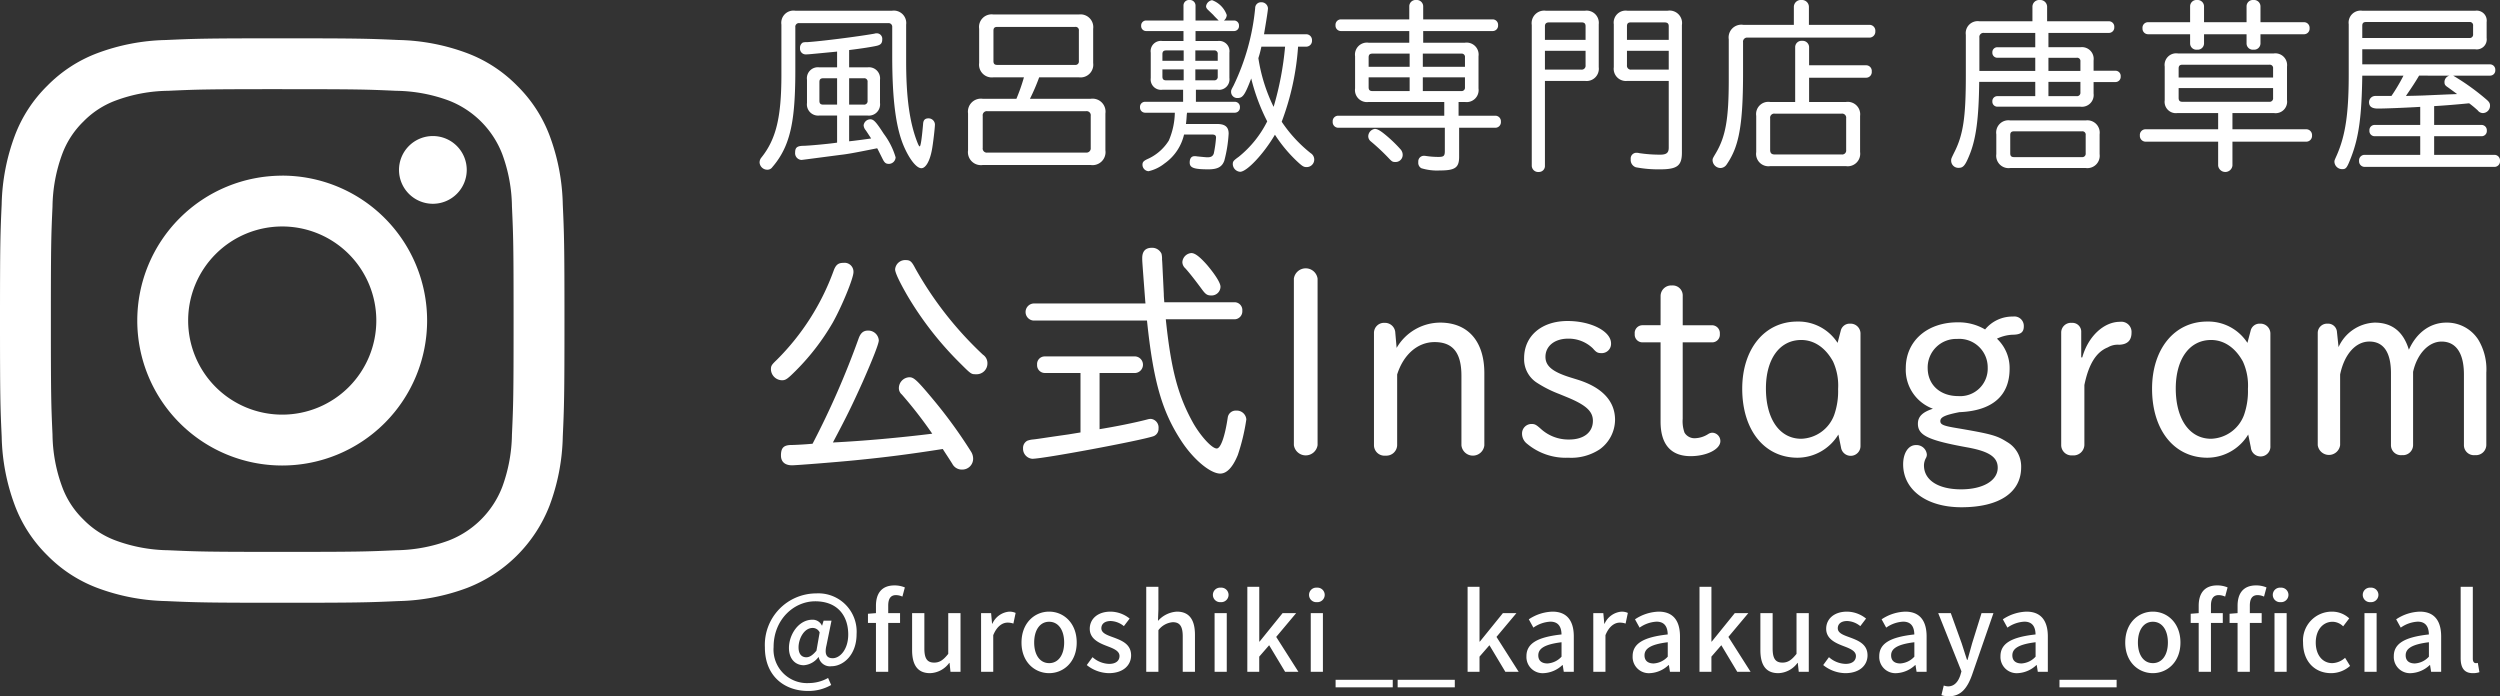
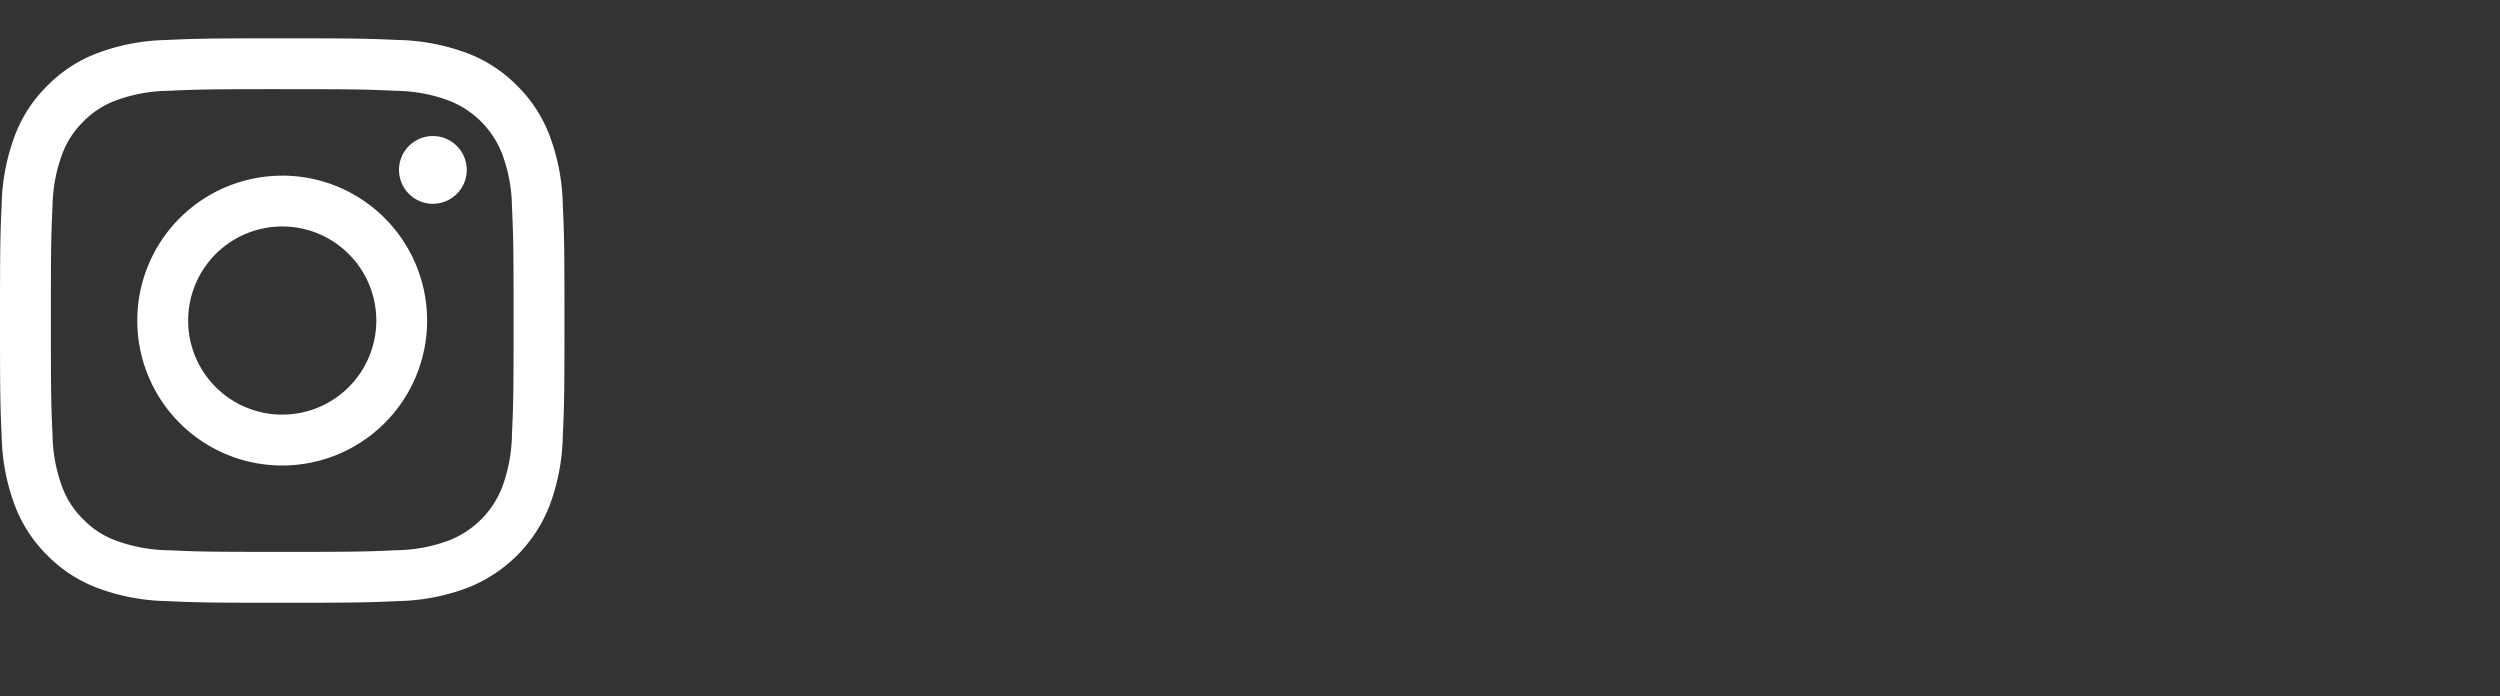
<svg xmlns="http://www.w3.org/2000/svg" width="398.61" height="111.02" viewBox="0 0 398.61 111.02">
  <rect x="0" y="0" width="398.61" height="111.02" fill="#333333" stroke="none" />
  <g id="グループ_5039" data-name="グループ 5039" transform="translate(-470 -6573.89)">
    <path id="instagram" d="M48,3c-12.221,0-13.751.054-18.551.27A33.116,33.116,0,0,0,18.524,5.364a22.052,22.052,0,0,0-7.973,5.19,22.058,22.058,0,0,0-5.19,7.97A33.178,33.178,0,0,0,3.267,29.446C3.051,34.246,3,35.776,3,48s.051,13.751.27,18.551A33.117,33.117,0,0,0,5.364,77.47a22.061,22.061,0,0,0,5.19,7.973,22.061,22.061,0,0,0,7.973,5.19,33.178,33.178,0,0,0,10.922,2.094c4.8.216,6.333.27,18.551.27s13.751-.054,18.551-.27a33.116,33.116,0,0,0,10.922-2.094A22.99,22.99,0,0,0,90.636,77.47,33.178,33.178,0,0,0,92.73,66.548c.216-4.8.27-6.333.27-18.551s-.054-13.751-.27-18.551a33.116,33.116,0,0,0-2.094-10.922,22.058,22.058,0,0,0-5.19-7.973,22.051,22.051,0,0,0-7.973-5.19A33.177,33.177,0,0,0,66.551,3.267C61.748,3.054,60.218,3,48,3m0,8.108c12.014,0,13.436.045,18.179.261a25,25,0,0,1,8.36,1.548,14.9,14.9,0,0,1,8.54,8.54,24.972,24.972,0,0,1,1.548,8.354c.216,4.749.261,6.165.261,18.185s-.045,13.436-.261,18.179a25.158,25.158,0,0,1-1.548,8.36,14.9,14.9,0,0,1-8.54,8.54,24.972,24.972,0,0,1-8.354,1.548c-4.743.216-6.165.261-18.185.261s-13.442-.045-18.179-.261a25.157,25.157,0,0,1-8.36-1.548,13.94,13.94,0,0,1-5.175-3.366,13.94,13.94,0,0,1-3.366-5.175,24.816,24.816,0,0,1-1.548-8.354c-.216-4.749-.261-6.165-.261-18.185s.045-13.436.261-18.179a25,25,0,0,1,1.548-8.36,14.079,14.079,0,0,1,3.366-5.175,14,14,0,0,1,5.175-3.366,24.816,24.816,0,0,1,8.354-1.548c4.749-.216,6.165-.261,18.185-.261M48,63A15,15,0,1,1,63,48,15,15,0,0,1,48,63m0-38.1A23.106,23.106,0,1,0,71.1,48,23.106,23.106,0,0,0,48,24.893m29.419-.912a5.4,5.4,0,1,1-5.4-5.4,5.4,5.4,0,0,1,5.4,5.4" transform="translate(467 6577)" fill="#fff" fill-rule="evenodd" />
-     <path id="Label" d="M6.81-23.4a1.947,1.947,0,0,0-2.22,2.22v8.01C4.59-6.42,3.75-2.94,1.41,0a1.219,1.219,0,0,0-.3.78A1.232,1.232,0,0,0,2.37,1.95a.944.944,0,0,0,.78-.42,12.605,12.605,0,0,0,2.31-3.9c.96-2.58,1.35-5.85,1.35-11.55v-6.84a.576.576,0,0,1,.66-.66H21.6a.579.579,0,0,1,.66.63v4.59c0,6.93.57,11.43,1.86,14.43.9,2.07,2.01,3.48,2.79,3.48.69,0,1.35-1.14,1.68-2.94.18-.93.48-3.51.48-4.05a1.021,1.021,0,0,0-1.02-.96c-.57,0-.84.27-.87.93-.21,2.4-.39,3.54-.54,3.54-.09,0-.21-.21-.45-.84C25.02-5.7,24.48-9.66,24.48-15.3v-5.88a1.98,1.98,0,0,0-2.25-2.22Zm6.66,9.03H10.65a1.75,1.75,0,0,0-1.98,1.98V-8.7a1.784,1.784,0,0,0,1.98,2.01h2.82v4.32c-.84.15-4.56.51-5.46.51-.93.03-1.23.3-1.23,1.05A1.078,1.078,0,0,0,7.77.39c.09,0,.09,0,6.27-.81,1.08-.12,2.1-.3,5.82-1.05.12.21.15.27.21.39L20.73.24c.3.6.51.78.99.78A1.089,1.089,0,0,0,22.8-.03a11.844,11.844,0,0,0-1.89-3.75c-1.26-1.95-1.62-2.31-2.16-2.31a1.1,1.1,0,0,0-1.05.96,1.362,1.362,0,0,0,.33.78c.15.21.36.54.87,1.32-1.08.15-2.61.36-3.51.45V-6.69H18.3A1.793,1.793,0,0,0,20.31-8.7v-3.69a1.771,1.771,0,0,0-2.01-1.98H15.39v-2.76c2.19-.27,3.63-.51,4.32-.66.72-.15.96-.42.96-1.05a.877.877,0,0,0-.87-.96,1.107,1.107,0,0,0-.39.06c-2.76.48-8.43,1.2-10.71,1.35a2.244,2.244,0,0,0-.69.06.96.96,0,0,0-.45.9.909.909,0,0,0,1.02.99c.3,0,.3,0,4.65-.42l.24-.03Zm0,1.74v4.2H11.25c-.42,0-.6-.18-.6-.6v-3c0-.42.18-.6.6-.6Zm1.92,0h2.34a.526.526,0,0,1,.6.6v2.97a.557.557,0,0,1-.63.63H15.39Zm27.87-.15a29.576,29.576,0,0,1-1.2,3.42H36.69a2.068,2.068,0,0,0-2.34,2.34v5.88A2.068,2.068,0,0,0,36.69,1.2H53.91a2.068,2.068,0,0,0,2.34-2.34V-7.02a2.068,2.068,0,0,0-2.34-2.34H44.22a32.375,32.375,0,0,0,1.47-3.42h6.33a2.031,2.031,0,0,0,2.28-2.28v-5.46a2.031,2.031,0,0,0-2.28-2.28H38.4a2.007,2.007,0,0,0-2.28,2.28v5.46a2.031,2.031,0,0,0,2.28,2.28ZM38.4-20.22c0-.42.18-.6.6-.6H51.42a.526.526,0,0,1,.6.6v4.86a.539.539,0,0,1-.6.6H39c-.42,0-.6-.18-.6-.6ZM36.69-6.63a.655.655,0,0,1,.75-.75H53.16a.655.655,0,0,1,.75.75v5.1a.68.68,0,0,1-.75.75H37.44a.655.655,0,0,1-.75-.75ZM68.7-21.84H62.73a.79.79,0,0,0-.78.84.79.79,0,0,0,.78.84H68.7v1.59H65.34a1.628,1.628,0,0,0-1.86,1.86v4.05a1.652,1.652,0,0,0,1.86,1.86h3.3v1.92H62.55a.8.8,0,0,0-.78.87.817.817,0,0,0,.78.87h4.77a11.8,11.8,0,0,1-.96,4.44A7.66,7.66,0,0,1,63.18.15c-.81.36-1.02.54-1.02,1.02a1.042,1.042,0,0,0,.96,1.02A6.31,6.31,0,0,0,65.67.96a7.761,7.761,0,0,0,3.12-4.62h4.47c.45,0,.63.15.63.48a17.993,17.993,0,0,1-.36,2.55c-.15.42-.42.6-1.02.6-.18,0-.81-.06-1.68-.15a1.585,1.585,0,0,0-.36-.03c-.51,0-.78.36-.78,1.02,0,.84.69,1.08,2.97,1.08,1.47,0,2.19-.39,2.55-1.38a21.323,21.323,0,0,0,.69-4.32c0-1.05-.57-1.53-1.83-1.53H69.09c.06-.42.09-.78.12-1.29a3.9,3.9,0,0,1,.06-.51h7.65a.817.817,0,0,0,.78-.87.817.817,0,0,0-.78-.87H70.68V-10.8h3.45a1.671,1.671,0,0,0,1.89-1.89v-4.02a1.64,1.64,0,0,0-1.86-1.86H70.62v-1.59H76.8a.785.785,0,0,0,.75-.84.785.785,0,0,0-.75-.84H75.15a1.186,1.186,0,0,0,.45-.87,3.9,3.9,0,0,0-2.34-2.37,1.146,1.146,0,0,0-.96.96c0,.21.09.39.39.66l.75.72c.15.18.3.33.45.48l.42.42H70.62v-2.4a.894.894,0,0,0-.96-.87.877.877,0,0,0-.96.87Zm.03,4.77v1.65H65.34v-1.05c0-.42.18-.6.6-.6Zm1.86,0h2.97a.526.526,0,0,1,.6.6v1.05H70.59Zm-5.25,3.03h3.39v1.74H65.94c-.42,0-.6-.18-.6-.6Zm5.25,0h3.57v1.14a.539.539,0,0,1-.6.6H70.59Zm10.95-5.61c.42-2.49.63-3.84.63-4.14a1.037,1.037,0,0,0-1.08-.96.921.921,0,0,0-.96.93,36.284,36.284,0,0,1-3.45,12.36c-.39.72-.39.75-.39,1.02a.981.981,0,0,0,1.02.96c.84,0,1.17-.45,2.19-3.12a31.142,31.142,0,0,0,2.55,6.84A16.986,16.986,0,0,1,77.52-.12c-.87.63-.96.75-.96,1.2a1.263,1.263,0,0,0,1.17,1.2c1.08,0,3.78-2.88,5.55-5.91A22.857,22.857,0,0,0,86.76.57c.9.84,1.11.96,1.56.96a1.2,1.2,0,0,0,.66-2.22A22,22,0,0,1,84.36-5.7a41.914,41.914,0,0,0,2.61-11.97h1.32a.926.926,0,0,0,.9-.99.926.926,0,0,0-.9-.99Zm3.36,1.98a49.254,49.254,0,0,1-1.83,9.6,26.806,26.806,0,0,1-2.43-7.77,17.243,17.243,0,0,0,.48-1.83Zm19.8-4.35H93.78a.862.862,0,0,0-.84.93.862.862,0,0,0,.84.93H104.7v1.86H98.22a1.909,1.909,0,0,0-2.16,2.16v5.13a1.909,1.909,0,0,0,2.16,2.16h12.06v2.19H93.36a.877.877,0,0,0-.87.96.894.894,0,0,0,.87.96h17.01v3.72c0,.78-.18.93-1.02.93a13.3,13.3,0,0,1-1.98-.15,1.984,1.984,0,0,0-.33-.03.893.893,0,0,0-.9.99.99.99,0,0,0,.48.99,8.567,8.567,0,0,0,2.94.36c2.46,0,3.09-.45,3.09-2.19V-4.74h5.82a.89.89,0,0,0,.84-.96.89.89,0,0,0-.84-.96h-5.91V-8.85h1.02a1.909,1.909,0,0,0,2.16-2.16v-5.13a1.909,1.909,0,0,0-2.16-2.16h-6.66v-1.86h11.1a.862.862,0,0,0,.84-.93.862.862,0,0,0-.84-.93h-11.1v-2.1a1.03,1.03,0,0,0-1.11-.99,1.013,1.013,0,0,0-1.11.99Zm.06,5.46v2.1H98.22v-1.5c0-.42.18-.6.6-.6Zm2.1,0h6.12a.526.526,0,0,1,.6.6v1.5h-6.72Zm-8.64,3.78h6.54v2.19H98.82c-.42,0-.6-.18-.6-.6Zm8.64,0h6.72v1.59a.539.539,0,0,1-.6.6h-6.12ZM99.21-4.56a1.225,1.225,0,0,0-1.05,1.17,1.048,1.048,0,0,0,.39.81A33.311,33.311,0,0,1,101.46.15c.48.51.6.57,1.02.57a1.128,1.128,0,0,0,1.17-1.14,1.323,1.323,0,0,0-.36-.9,21.509,21.509,0,0,0-2.16-2.1C100.14-4.26,99.63-4.56,99.21-4.56Zm27.12-7.65h6.39a1.952,1.952,0,0,0,2.19-2.19v-6.84a1.943,1.943,0,0,0-2.19-2.16h-6.24a2,2,0,0,0-2.25,2.28V1.29a1.018,1.018,0,0,0,1.11,1.02.953.953,0,0,0,.99-1.02Zm6.48-6.54h-6.48v-2.19c0-.39.21-.6.66-.6h5.19c.42,0,.63.18.63.6Zm-6.48,1.74h6.48v2.31a.618.618,0,0,1-.69.69h-5.79Zm19.74,4.8V-1.56c0,.81-.36,1.11-1.35,1.11a22.239,22.239,0,0,1-3.33-.24,1.751,1.751,0,0,0-.45-.06.909.909,0,0,0-.93,1.02,1.226,1.226,0,0,0,.81,1.29,19.139,19.139,0,0,0,3.87.33c2.73,0,3.48-.57,3.48-2.67V-21.12a1.985,1.985,0,0,0-2.28-2.28h-6.42a1.909,1.909,0,0,0-2.16,2.16v6.84a1.943,1.943,0,0,0,2.16,2.19Zm0-6.54h-6.66v-2.19c0-.42.18-.6.6-.6h5.37c.48,0,.69.18.69.6Zm-6.66,1.74h6.66v3H140.1a.618.618,0,0,1-.69-.69Zm26.61-4.14h-8.07a2.026,2.026,0,0,0-2.31,2.31v6.42c0,6.21-.48,9-2.01,11.64-.57.96-.57.96-.57,1.26a1.285,1.285,0,0,0,1.29,1.2,1.23,1.23,0,0,0,.96-.57,11.885,11.885,0,0,0,1.32-2.52c.93-2.49,1.29-5.94,1.29-12.06v-4.89a.655.655,0,0,1,.75-.75h19.44a.953.953,0,0,0,.9-1.02.935.935,0,0,0-.9-1.02h-9.69v-2.88a1.108,1.108,0,0,0-1.2-1.08,1.108,1.108,0,0,0-1.2,1.08Zm.21,12.3h-3.99a1.947,1.947,0,0,0-2.22,2.22V-.87a1.968,1.968,0,0,0,2.22,2.25h12.09a1.989,1.989,0,0,0,2.25-2.25V-6.63a1.98,1.98,0,0,0-2.25-2.22h-5.88v-3.87h9.15a.9.9,0,0,0,.84-.99.9.9,0,0,0-.84-.99h-9.15v-2.91a1.03,1.03,0,0,0-1.11-.99,1.013,1.013,0,0,0-1.11.99Zm-3.99,2.61a.655.655,0,0,1,.75-.75h10.62a.655.655,0,0,1,.75.75V-1.2a.636.636,0,0,1-.72.72H162.96c-.51,0-.72-.24-.72-.72Zm41.82-15.48H195.6a1.909,1.909,0,0,0-2.16,2.16v6.51c0,6.69-.42,9.48-1.89,12.33-.45.93-.45.93-.45,1.23a1.145,1.145,0,0,0,1.23,1.14c.66,0,.99-.36,1.59-1.8,1.14-2.64,1.59-6,1.65-11.91h8.94v2.28h-6.06a.79.79,0,0,0-.78.84.79.79,0,0,0,.78.84h13.26a1.872,1.872,0,0,0,2.1-2.1v-1.83h3.54a.826.826,0,0,0,.78-.9.826.826,0,0,0-.78-.9h-3.54v-1.65a1.872,1.872,0,0,0-2.1-2.1h-5.1v-2.28h9.66a.862.862,0,0,0,.84-.93.862.862,0,0,0-.84-.93H206.4v-2.34a1.094,1.094,0,0,0-1.17-1.05,1.076,1.076,0,0,0-1.17,1.05Zm.45,1.86v2.28h-6.06a.79.79,0,0,0-.78.84.79.79,0,0,0,.78.84h6.06v2.1H195.6v-5.31a.655.655,0,0,1,.75-.75Zm2.1,3.96h4.5a.526.526,0,0,1,.6.6v1.5h-5.1Zm0,3.84h5.1v1.68a.539.539,0,0,1-.6.6h-4.5Zm-6.09,6.15a1.947,1.947,0,0,0-2.22,2.22V-.54a1.97,1.97,0,0,0,2.22,2.22h12.03a1.97,1.97,0,0,0,2.22-2.22V-3.69a1.97,1.97,0,0,0-2.22-2.22Zm0,2.34c0-.42.18-.6.6-.6h10.83a.526.526,0,0,1,.6.6V-.66a.539.539,0,0,1-.6.6H201.12c-.42,0-.6-.18-.6-.6Zm28.68-18h-6.72a.877.877,0,0,0-.87.96.894.894,0,0,0,.87.96h6.72v1.47a1,1,0,0,0,1.11.99,1.013,1.013,0,0,0,1.11-.99v-1.47h6.78v1.47a1,1,0,0,0,1.11.99,1.013,1.013,0,0,0,1.11-.99v-1.47h6.99a.89.89,0,0,0,.84-.96.89.89,0,0,0-.84-.96h-6.99v-2.55a1.03,1.03,0,0,0-1.11-.99,1.013,1.013,0,0,0-1.11.99v2.55h-6.78v-2.55a1.03,1.03,0,0,0-1.11-.99,1.013,1.013,0,0,0-1.11.99Zm4.47,14.49V-4.5H222.09a.908.908,0,0,0-.9.99.926.926,0,0,0,.9.99h11.58V1.29a1.147,1.147,0,0,0,2.28,0V-2.52h11.79a.926.926,0,0,0,.9-.99.926.926,0,0,0-.9-.99H235.95V-7.08h6.63a1.83,1.83,0,0,0,2.07-2.07v-5.34a1.872,1.872,0,0,0-2.1-2.1h-15.3a1.848,1.848,0,0,0-2.1,2.1v5.37a1.8,1.8,0,0,0,2.01,2.04Zm8.76-5.67H227.37v-1.44c0-.42.18-.6.6-.6h13.86a.526.526,0,0,1,.6.6Zm-15.06,1.68h15.06v1.56a.557.557,0,0,1-.63.63H227.97c-.42,0-.6-.18-.6-.63Zm38.52,5.88H258.6a.83.83,0,0,0-.81.9.83.83,0,0,0,.81.9h7.29V-.42h-8.88a.877.877,0,0,0-.87.96.894.894,0,0,0,.87.96h20.76a.89.89,0,0,0,.84-.96.89.89,0,0,0-.84-.96h-9.66V-3.39h7.59a.83.83,0,0,0,.81-.9.849.849,0,0,0-.81-.9h-7.59v-3c1.11-.06,3.15-.21,5.58-.45a15.547,15.547,0,0,1,1.38,1.14,1.027,1.027,0,0,0,.81.42,1.165,1.165,0,0,0,1.14-1.17c0-.39-.12-.6-.57-.99a36.869,36.869,0,0,0-5.31-3.81h5.91a.83.83,0,0,0,.81-.9.849.849,0,0,0-.81-.9h-20.4v-2.4h18.03a1.591,1.591,0,0,0,1.8-1.8V-21.6a1.591,1.591,0,0,0-1.8-1.8H256.65a1.909,1.909,0,0,0-2.16,2.16v8.01c0,6.18-.51,9.66-1.89,12.84-.39.87-.39.87-.39,1.08a1.232,1.232,0,0,0,1.26,1.17c.6,0,.75-.21,1.41-1.92,1.23-3.18,1.68-6.54,1.77-12.99h6.57a28.9,28.9,0,0,1-1.92,3.24h-2.52a1,1,0,0,0-1.05.99c0,.69.45,1.02,1.41,1.02,1.11,0,4.2-.12,6.75-.27Zm-9.24-13.86V-21c0-.42.18-.6.6-.6h16.47a.526.526,0,0,1,.6.6v1.35a.539.539,0,0,1-.6.6Zm13.92,6a1.044,1.044,0,0,0-.81,1.08c0,.33.12.51.54.78.54.39,1.08.78,1.47,1.08l-1.56.06-1.38.06-1.38.06c-.75.03-1.26.06-1.53.06-.81.03-1.17.03-2.31.06.99-1.44,1.5-2.22,2.1-3.24ZM24.4,16.36a1.606,1.606,0,0,0-1.68,1.48c0,.52.68,1.96,1.92,4.12a53.11,53.11,0,0,0,8.28,10.68c1.92,1.92,1.92,1.92,2.68,1.92a1.723,1.723,0,0,0,1.84-1.76,1.621,1.621,0,0,0-.72-1.36A56.9,56.9,0,0,1,25.96,17.72C25.36,16.56,25.12,16.36,24.4,16.36Zm-9.92.44c-.84,0-1.24.32-1.6,1.36A38.683,38.683,0,0,1,3.84,32.28c-.84.8-.92.96-.92,1.52a1.8,1.8,0,0,0,1.76,1.72c.6,0,.88-.2,2.28-1.6a37.085,37.085,0,0,0,5.8-7.56c1.44-2.56,3.32-7.08,3.32-8.08A1.422,1.422,0,0,0,14.48,16.8ZM9.56,45.64c-1.24.12-2.92.2-3.32.2-1.28,0-1.72.44-1.72,1.68,0,1,.64,1.56,1.76,1.56.72,0,7.24-.52,10.04-.8,4.88-.48,8.64-.96,14-1.8.48.76.92,1.4,1.52,2.36a1.7,1.7,0,0,0,1.56.92A1.725,1.725,0,0,0,35.16,48a2.12,2.12,0,0,0-.32-1.08A76.709,76.709,0,0,0,29,38.84c-2.76-3.32-3.28-3.8-4-3.8a1.745,1.745,0,0,0-1.68,1.68,1.33,1.33,0,0,0,.48,1.08,68.905,68.905,0,0,1,4.84,6.24c-5.2.64-10.92,1.16-15.84,1.4,2-3.76,3-5.76,4.76-9.68,1.64-3.72,2.56-6.08,2.56-6.6A1.68,1.68,0,0,0,18.4,27.6c-.76,0-1.2.4-1.52,1.32A134.228,134.228,0,0,1,9.56,45.64ZM62.88,26c1,9.6,2.36,14.4,5.4,19.08,1.92,3,4.68,5.32,6.28,5.32,1.04,0,2-1,2.8-2.96a32.151,32.151,0,0,0,1.36-5.68,1.521,1.521,0,0,0-1.6-1.4,1.285,1.285,0,0,0-1.36,1.08c-.44,3-1.12,4.96-1.76,4.96-.76,0-2.52-1.92-3.72-4-2.44-4.36-3.56-8.52-4.4-16.6h11a1.271,1.271,0,0,0,1.2-1.36,1.247,1.247,0,0,0-1.2-1.36H65.64c-.04-.56-.08-.88-.08-1.32l-.12-2.48c-.12-2.44-.12-2.6-.16-3a3.44,3.44,0,0,0-.08-.92,1.628,1.628,0,0,0-1.56-.96c-1,0-1.52.56-1.52,1.64,0,.52,0,.52.48,6.84l.04.4H44.76a1.366,1.366,0,0,0,0,2.72Zm7.08-10.76a1.549,1.549,0,0,0-1.44,1.44,1.372,1.372,0,0,0,.48,1c.72.8,1.68,2.04,2.68,3.4.56.76.84.92,1.44.92a1.411,1.411,0,0,0,1.48-1.4c0-.6-.84-1.92-2.12-3.44C71.28,15.8,70.52,15.24,69.96,15.24ZM52.28,34.36v9.48l-1.96.32c-3.96.56-4.8.72-5.6.8a3.577,3.577,0,0,0-.92.2,1.3,1.3,0,0,0-.68,1.2,1.606,1.606,0,0,0,1.48,1.68c1.76,0,17.2-2.88,19.32-3.6a1.248,1.248,0,0,0,.8-1.24,1.376,1.376,0,0,0-1.2-1.52,1.945,1.945,0,0,0-.56.08c-2.12.56-5.2,1.16-7.64,1.56V34.36h5.72a1.326,1.326,0,0,0,0-2.64H46.56a1.211,1.211,0,0,0-1.2,1.32,1.235,1.235,0,0,0,1.2,1.32Zm37.8-15.046a1.909,1.909,0,0,0-3.78,0V45.858a1.909,1.909,0,0,0,3.78,0ZM102.768,34.6c1.008-3.192,3.276-5.166,5.964-5.166,2.94,0,4.284,1.722,4.284,5.376V45.9a1.838,1.838,0,0,0,3.654,0V34.392c0-5.082-2.6-8.064-7.056-8.064a8.067,8.067,0,0,0-6.93,4.032l-.21-2.394a1.65,1.65,0,0,0-1.722-1.6,1.6,1.6,0,0,0-1.68,1.638V45.9a1.673,1.673,0,0,0,1.848,1.638,1.722,1.722,0,0,0,1.848-1.638Zm27.594.462c-2.814-.882-3.948-1.806-3.948-3.276,0-1.722,1.47-2.9,3.612-2.9a5.545,5.545,0,0,1,3.948,1.554c.546.63.756.756,1.428.756a1.482,1.482,0,0,0,1.47-1.554c0-1.932-3.192-3.57-6.93-3.57-4.158,0-6.93,2.394-6.93,5.922a4.46,4.46,0,0,0,1.89,3.822,18.489,18.489,0,0,0,3.7,1.89l1.218.5c3.066,1.26,4.158,2.268,4.158,3.78,0,1.848-1.47,2.982-3.78,2.982a6.5,6.5,0,0,1-4.452-1.638c-.8-.714-1.008-.84-1.554-.84a1.515,1.515,0,0,0-1.512,1.554,2.035,2.035,0,0,0,.8,1.6,9.618,9.618,0,0,0,6.594,2.226,8.225,8.225,0,0,0,5-1.344,5.854,5.854,0,0,0,2.436-4.7c0-2.982-2.058-5.166-5.922-6.384Zm14.406-8.316h-2.9a1.242,1.242,0,0,0-1.218,1.386,1.228,1.228,0,0,0,1.218,1.344h2.9V42.12c0,3.612,1.638,5.5,4.788,5.5,2.562,0,4.746-1.092,4.746-2.394a1.339,1.339,0,0,0-1.26-1.344,1.269,1.269,0,0,0-.672.21,4.139,4.139,0,0,1-2.142.672,1.858,1.858,0,0,1-1.638-.882,5.346,5.346,0,0,1-.294-2.226V29.478H153a1.228,1.228,0,0,0,1.218-1.344A1.265,1.265,0,0,0,153,26.748h-4.7V22.086a1.6,1.6,0,0,0-1.722-1.68,1.691,1.691,0,0,0-1.806,1.68Zm28.224,2.814a7.434,7.434,0,0,0-6.426-3.4c-5.208,0-8.778,4.368-8.778,10.71,0,6.594,3.528,11,8.82,11a7.657,7.657,0,0,0,6.51-3.7l.42,2.058a1.562,1.562,0,0,0,3.108-.252V28.05a1.583,1.583,0,0,0-1.68-1.554,1.447,1.447,0,0,0-1.47,1.134Zm-5.8-.462c2.058,0,3.864,1.218,5.082,3.444a9.194,9.194,0,0,1,.8,4.368,11.394,11.394,0,0,1-.63,4.158,5.8,5.8,0,0,1-5.25,3.78c-3.444,0-5.628-3.15-5.628-8.022C161.568,32.124,163.752,29.1,167.2,29.1Zm29.316-1.68a8.324,8.324,0,0,0-4.368-1.134c-4.872,0-8.274,2.982-8.274,7.308a6.608,6.608,0,0,0,4.326,6.468c-1.68.546-2.394,1.26-2.394,2.394,0,1.848,1.638,2.646,7.938,3.78,3.444.63,4.788,1.554,4.788,3.234,0,2.058-2.352,3.444-5.838,3.444-3.654,0-5.922-1.47-5.922-3.822a2.527,2.527,0,0,1,.294-1.134,1.148,1.148,0,0,0,.168-.588,1.655,1.655,0,0,0-1.764-1.512c-1.176,0-2.016,1.26-2.016,3.066,0,4.074,3.738,6.846,9.282,6.846,6.048,0,9.534-2.352,9.534-6.384A4.5,4.5,0,0,0,200,45.354c-1.6-1.008-2.394-1.26-8.106-2.226-2.016-.336-2.52-.546-2.52-1.092,0-.63.714-.966,3.024-1.428,5.25-.21,8.022-2.6,8.022-6.93A6.408,6.408,0,0,0,198.4,28.89a6.516,6.516,0,0,1,2.436-.63c1.344,0,1.848-.378,1.848-1.344a1.507,1.507,0,0,0-1.722-1.554A5.634,5.634,0,0,0,196.512,27.42Zm-4.452,1.512a4.538,4.538,0,0,1,4.872,4.578,4.389,4.389,0,0,1-4.7,4.536c-2.9,0-4.872-1.806-4.872-4.494A4.549,4.549,0,0,1,192.06,28.932Zm19.782,2.94v-3.99a1.411,1.411,0,0,0-1.512-1.512,1.551,1.551,0,0,0-1.68,1.512V45.9a1.653,1.653,0,0,0,1.806,1.6,1.736,1.736,0,0,0,1.89-1.638V36.282c.672-3.276,1.848-5.25,3.738-6.006a3.107,3.107,0,0,1,1.806-.42c1.3-.042,1.974-.672,1.974-1.932a1.628,1.628,0,0,0-1.848-1.722c-2.6,0-5.082,2.352-6.006,5.67Zm26.5-2.31a7.434,7.434,0,0,0-6.426-3.4c-5.208,0-8.778,4.368-8.778,10.71,0,6.594,3.528,11,8.82,11a7.657,7.657,0,0,0,6.51-3.7l.42,2.058A1.562,1.562,0,0,0,242,45.984V28.05a1.583,1.583,0,0,0-1.68-1.554,1.447,1.447,0,0,0-1.47,1.134Zm-5.8-.462c2.058,0,3.864,1.218,5.082,3.444a9.194,9.194,0,0,1,.8,4.368,11.394,11.394,0,0,1-.63,4.158,5.8,5.8,0,0,1-5.25,3.78c-3.444,0-5.628-3.15-5.628-8.022C226.92,32.124,229.1,29.1,232.548,29.1Zm20.58,5.5c.672-3.234,2.478-5.25,4.662-5.25,2.268,0,3.444,1.722,3.444,5.04V45.858a1.593,1.593,0,0,0,1.764,1.6,1.616,1.616,0,0,0,1.764-1.6V34.182c.63-2.856,2.478-4.83,4.536-4.83,2.31,0,3.57,1.848,3.57,5.25V45.858a1.593,1.593,0,0,0,1.764,1.6,1.653,1.653,0,0,0,1.806-1.6V34.308a9.132,9.132,0,0,0-1.3-5.292,5.952,5.952,0,0,0-5.082-2.688c-2.562,0-4.746,1.6-5.964,4.326-.882-2.9-2.688-4.326-5.46-4.326a6.591,6.591,0,0,0-5.754,3.906l-.252-2.394a1.419,1.419,0,0,0-1.512-1.344,1.482,1.482,0,0,0-1.554,1.47V45.858a1.8,1.8,0,0,0,3.57,0Z" transform="translate(590 6599)" fill="#fff" />
-     <path id="Label-2" data-name="Label" d="M7.854,3.06a7.261,7.261,0,0,0,3.672-.952L11.033.986A6.266,6.266,0,0,1,8.007,1.8,5.348,5.348,0,0,1,2.346-3.944c0-4.42,3.264-7.293,6.63-7.293,3.57,0,5.27,2.312,5.27,5.3,0,2.346-1.292,3.774-2.482,3.774-.986,0-1.326-.646-.986-2.057l.8-3.927H10.319l-.238.782h-.034A1.616,1.616,0,0,0,8.534-8.3c-2.21,0-3.74,2.38-3.74,4.505,0,1.751,1.02,2.754,2.38,2.754A3.209,3.209,0,0,0,9.486-2.329h.051a1.834,1.834,0,0,0,2.04,1.445c1.819,0,4-1.734,4-5.117a6.1,6.1,0,0,0-6.443-6.494,8.2,8.2,0,0,0-8.177,8.6C.952.7,4.08,3.06,7.854,3.06ZM7.565-2.312c-.714,0-1.241-.476-1.241-1.581,0-1.36.867-3.094,2.244-3.094a1.223,1.223,0,0,1,1.122.714L9.18-3.366C8.568-2.618,8.058-2.312,7.565-2.312ZM23.273-13.447a4.245,4.245,0,0,0-1.649-.323c-2.091,0-2.958,1.326-2.958,3.247V-9.35l-1.275.1v1.462h1.275V0h1.955V-7.786h1.887V-9.35H20.621v-1.19c0-1.139.408-1.683,1.241-1.683a2.543,2.543,0,0,1,1.02.238ZM27.285.221a3.92,3.92,0,0,0,3.06-1.632H30.4L30.549,0h1.6V-9.35H30.192v6.494c-.782.986-1.377,1.394-2.244,1.394-1.1,0-1.564-.629-1.564-2.244V-9.35H24.429v5.882C24.429-1.088,25.3.221,27.285.221ZM35.428,0h1.938V-5.831c.6-1.479,1.513-2.006,2.278-2.006a2.766,2.766,0,0,1,.935.153l.357-1.7a2.326,2.326,0,0,0-1.054-.2A3.232,3.232,0,0,0,37.23-7.667h-.051L37.026-9.35h-1.6ZM46.274.221c2.312,0,4.4-1.785,4.4-4.879,0-3.128-2.091-4.93-4.4-4.93s-4.4,1.8-4.4,4.93C41.871-1.564,43.962.221,46.274.221Zm0-1.6c-1.462,0-2.38-1.309-2.38-3.281,0-1.989.918-3.315,2.38-3.315,1.479,0,2.4,1.326,2.4,3.315C48.671-2.686,47.753-1.377,46.274-1.377Zm9.52,1.6c2.312,0,3.553-1.275,3.553-2.839,0-1.768-1.445-2.346-2.754-2.839-1.02-.374-1.989-.68-1.989-1.479,0-.646.476-1.156,1.5-1.156a3.5,3.5,0,0,1,2.091.816l.918-1.207a4.922,4.922,0,0,0-3.043-1.105c-2.057,0-3.315,1.173-3.315,2.737,0,1.581,1.428,2.244,2.669,2.72,1.02.391,2.074.765,2.074,1.615,0,.714-.527,1.258-1.649,1.258a4.144,4.144,0,0,1-2.652-1.071l-.918,1.258A5.751,5.751,0,0,0,55.794.221ZM61.761,0H63.7V-6.63a3.193,3.193,0,0,1,2.3-1.275c1.1,0,1.581.646,1.581,2.261V0H69.53V-5.882c0-2.38-.884-3.706-2.873-3.706a4.351,4.351,0,0,0-3.026,1.479L63.7-9.962v-3.587H61.761Zm10.9,0H74.6V-9.35H72.658Zm.969-11.1a1.173,1.173,0,0,0,1.258-1.156,1.163,1.163,0,0,0-1.258-1.156,1.149,1.149,0,0,0-1.241,1.156A1.158,1.158,0,0,0,73.627-11.1ZM77.877,0h1.9V-2.414l1.581-1.819L83.9,0H86.02L82.484-5.559,85.663-9.35H83.5L79.832-4.811h-.051v-8.738h-1.9ZM87.992,0H89.93V-9.35H87.992Zm.969-11.1a1.173,1.173,0,0,0,1.258-1.156,1.163,1.163,0,0,0-1.258-1.156,1.149,1.149,0,0,0-1.241,1.156A1.158,1.158,0,0,0,88.961-11.1ZM91.953,2.482h9.112V1.275H91.953Zm9.894,0h9.112V1.275h-9.112ZM113,0h1.9V-2.414l1.581-1.819L119.017,0h2.125l-3.536-5.559,3.179-3.791h-2.159l-3.672,4.539H114.9v-8.738H113Zm12.138.221a4.648,4.648,0,0,0,2.975-1.292h.051L128.333,0h1.6V-5.627c0-2.482-1.071-3.961-3.4-3.961a7.162,7.162,0,0,0-3.774,1.224l.731,1.326a5.142,5.142,0,0,1,2.7-.952c1.377,0,1.768.952,1.785,2.04-3.893.425-5.593,1.462-5.593,3.468A2.583,2.583,0,0,0,125.137.221Zm.595-1.547c-.833,0-1.462-.374-1.462-1.292,0-1.054.935-1.751,3.706-2.091v2.3A3.3,3.3,0,0,1,125.732-1.326ZM133.042,0h1.938V-5.831c.595-1.479,1.513-2.006,2.278-2.006a2.766,2.766,0,0,1,.935.153l.357-1.7a2.326,2.326,0,0,0-1.054-.2,3.232,3.232,0,0,0-2.652,1.921h-.051L134.64-9.35h-1.6Zm9.027.221a4.648,4.648,0,0,0,2.975-1.292h.051L145.265,0h1.6V-5.627c0-2.482-1.071-3.961-3.4-3.961a7.162,7.162,0,0,0-3.774,1.224l.731,1.326a5.142,5.142,0,0,1,2.7-.952c1.377,0,1.768.952,1.785,2.04-3.893.425-5.593,1.462-5.593,3.468A2.583,2.583,0,0,0,142.069.221Zm.6-1.547c-.833,0-1.462-.374-1.462-1.292,0-1.054.935-1.751,3.706-2.091v2.3A3.3,3.3,0,0,1,142.664-1.326ZM149.974,0h1.9V-2.414l1.581-1.819L155.992,0h2.125l-3.536-5.559L157.76-9.35H155.6l-3.672,4.539h-.051v-8.738h-1.9Zm12.563.221a3.92,3.92,0,0,0,3.06-1.632h.051L165.8,0h1.6V-9.35h-1.955v6.494c-.782.986-1.377,1.394-2.244,1.394-1.1,0-1.564-.629-1.564-2.244V-9.35h-1.955v5.882C159.681-1.088,160.548.221,162.537.221Zm10.676,0c2.312,0,3.553-1.275,3.553-2.839,0-1.768-1.445-2.346-2.754-2.839-1.02-.374-1.989-.68-1.989-1.479,0-.646.476-1.156,1.5-1.156a3.5,3.5,0,0,1,2.091.816l.918-1.207a4.922,4.922,0,0,0-3.043-1.105c-2.057,0-3.315,1.173-3.315,2.737,0,1.581,1.428,2.244,2.669,2.72,1.02.391,2.074.765,2.074,1.615,0,.714-.527,1.258-1.649,1.258a4.144,4.144,0,0,1-2.652-1.071l-.918,1.258A5.751,5.751,0,0,0,173.213.221Zm8.177,0a4.648,4.648,0,0,0,2.975-1.292h.051L184.586,0h1.6V-5.627c0-2.482-1.071-3.961-3.4-3.961a7.162,7.162,0,0,0-3.774,1.224l.731,1.326a5.142,5.142,0,0,1,2.7-.952c1.377,0,1.768.952,1.785,2.04-3.893.425-5.593,1.462-5.593,3.468A2.583,2.583,0,0,0,181.39.221Zm.6-1.547c-.833,0-1.462-.374-1.462-1.292,0-1.054.935-1.751,3.706-2.091v2.3A3.3,3.3,0,0,1,181.985-1.326ZM196.843-9.35h-1.9l-1.5,4.811L192.712-1.9h-.085c-.289-.867-.578-1.8-.85-2.635L190.043-9.35h-2.006l3.706,9.282-.187.646c-.34,1-.935,1.751-1.955,1.751a2.533,2.533,0,0,1-.68-.136l-.374,1.53a3.325,3.325,0,0,0,1.173.187c1.972,0,2.958-1.343,3.689-3.349ZM200.719.221a4.648,4.648,0,0,0,2.975-1.292h.051L203.915,0h1.6V-5.627c0-2.482-1.071-3.961-3.4-3.961a7.162,7.162,0,0,0-3.774,1.224l.731,1.326a5.142,5.142,0,0,1,2.7-.952c1.377,0,1.768.952,1.785,2.04-3.893.425-5.593,1.462-5.593,3.468A2.583,2.583,0,0,0,200.719.221Zm.6-1.547c-.833,0-1.462-.374-1.462-1.292,0-1.054.935-1.751,3.706-2.091v2.3A3.3,3.3,0,0,1,201.314-1.326Zm6.052,3.808h9.112V1.275h-9.112ZM222.258.221c2.312,0,4.4-1.785,4.4-4.879,0-3.128-2.091-4.93-4.4-4.93s-4.4,1.8-4.4,4.93C217.855-1.564,219.946.221,222.258.221Zm0-1.6c-1.462,0-2.38-1.309-2.38-3.281,0-1.989.918-3.315,2.38-3.315,1.479,0,2.4,1.326,2.4,3.315C224.655-2.686,223.737-1.377,222.258-1.377Zm11.917-12.07a4.245,4.245,0,0,0-1.649-.323c-2.091,0-2.958,1.326-2.958,3.247V-9.35l-1.275.1v1.462h1.275V0h1.955V-7.786h1.887V-9.35h-1.887v-1.19c0-1.139.408-1.683,1.241-1.683a2.544,2.544,0,0,1,1.02.238Zm6.2,0a4.245,4.245,0,0,0-1.649-.323c-2.091,0-2.958,1.326-2.958,3.247V-9.35l-1.275.1v1.462h1.275V0h1.955V-7.786h1.887V-9.35h-1.887v-1.19c0-1.139.408-1.683,1.241-1.683a2.544,2.544,0,0,1,1.02.238ZM241.655,0h1.938V-9.35h-1.938Zm.969-11.1a1.173,1.173,0,0,0,1.258-1.156,1.163,1.163,0,0,0-1.258-1.156,1.149,1.149,0,0,0-1.241,1.156A1.158,1.158,0,0,0,242.624-11.1ZM250.682.221a4.556,4.556,0,0,0,3.026-1.156l-.8-1.292a3.2,3.2,0,0,1-2.04.85c-1.564,0-2.635-1.309-2.635-3.281,0-1.989,1.122-3.315,2.686-3.315a2.45,2.45,0,0,1,1.683.731l.969-1.275a4.014,4.014,0,0,0-2.737-1.071,4.594,4.594,0,0,0-4.624,4.93C246.211-1.564,248.149.221,250.682.221ZM256,0h1.938V-9.35H256Zm.969-11.1a1.173,1.173,0,0,0,1.258-1.156,1.163,1.163,0,0,0-1.258-1.156,1.149,1.149,0,0,0-1.241,1.156A1.158,1.158,0,0,0,256.972-11.1ZM263.432.221a4.648,4.648,0,0,0,2.975-1.292h.051L266.628,0h1.6V-5.627c0-2.482-1.071-3.961-3.4-3.961a7.162,7.162,0,0,0-3.774,1.224l.731,1.326a5.142,5.142,0,0,1,2.7-.952c1.377,0,1.768.952,1.785,2.04-3.893.425-5.593,1.462-5.593,3.468A2.583,2.583,0,0,0,263.432.221Zm.6-1.547c-.833,0-1.462-.374-1.462-1.292,0-1.054.935-1.751,3.706-2.091v2.3A3.3,3.3,0,0,1,264.027-1.326ZM273.275.221a3.14,3.14,0,0,0,1.054-.153l-.255-1.479a1.358,1.358,0,0,1-.323.034c-.238,0-.476-.187-.476-.714V-13.549h-1.938V-2.193C271.337-.68,271.864.221,273.275.221Z" transform="translate(591 6681)" fill="#fff" />
  </g>
</svg>